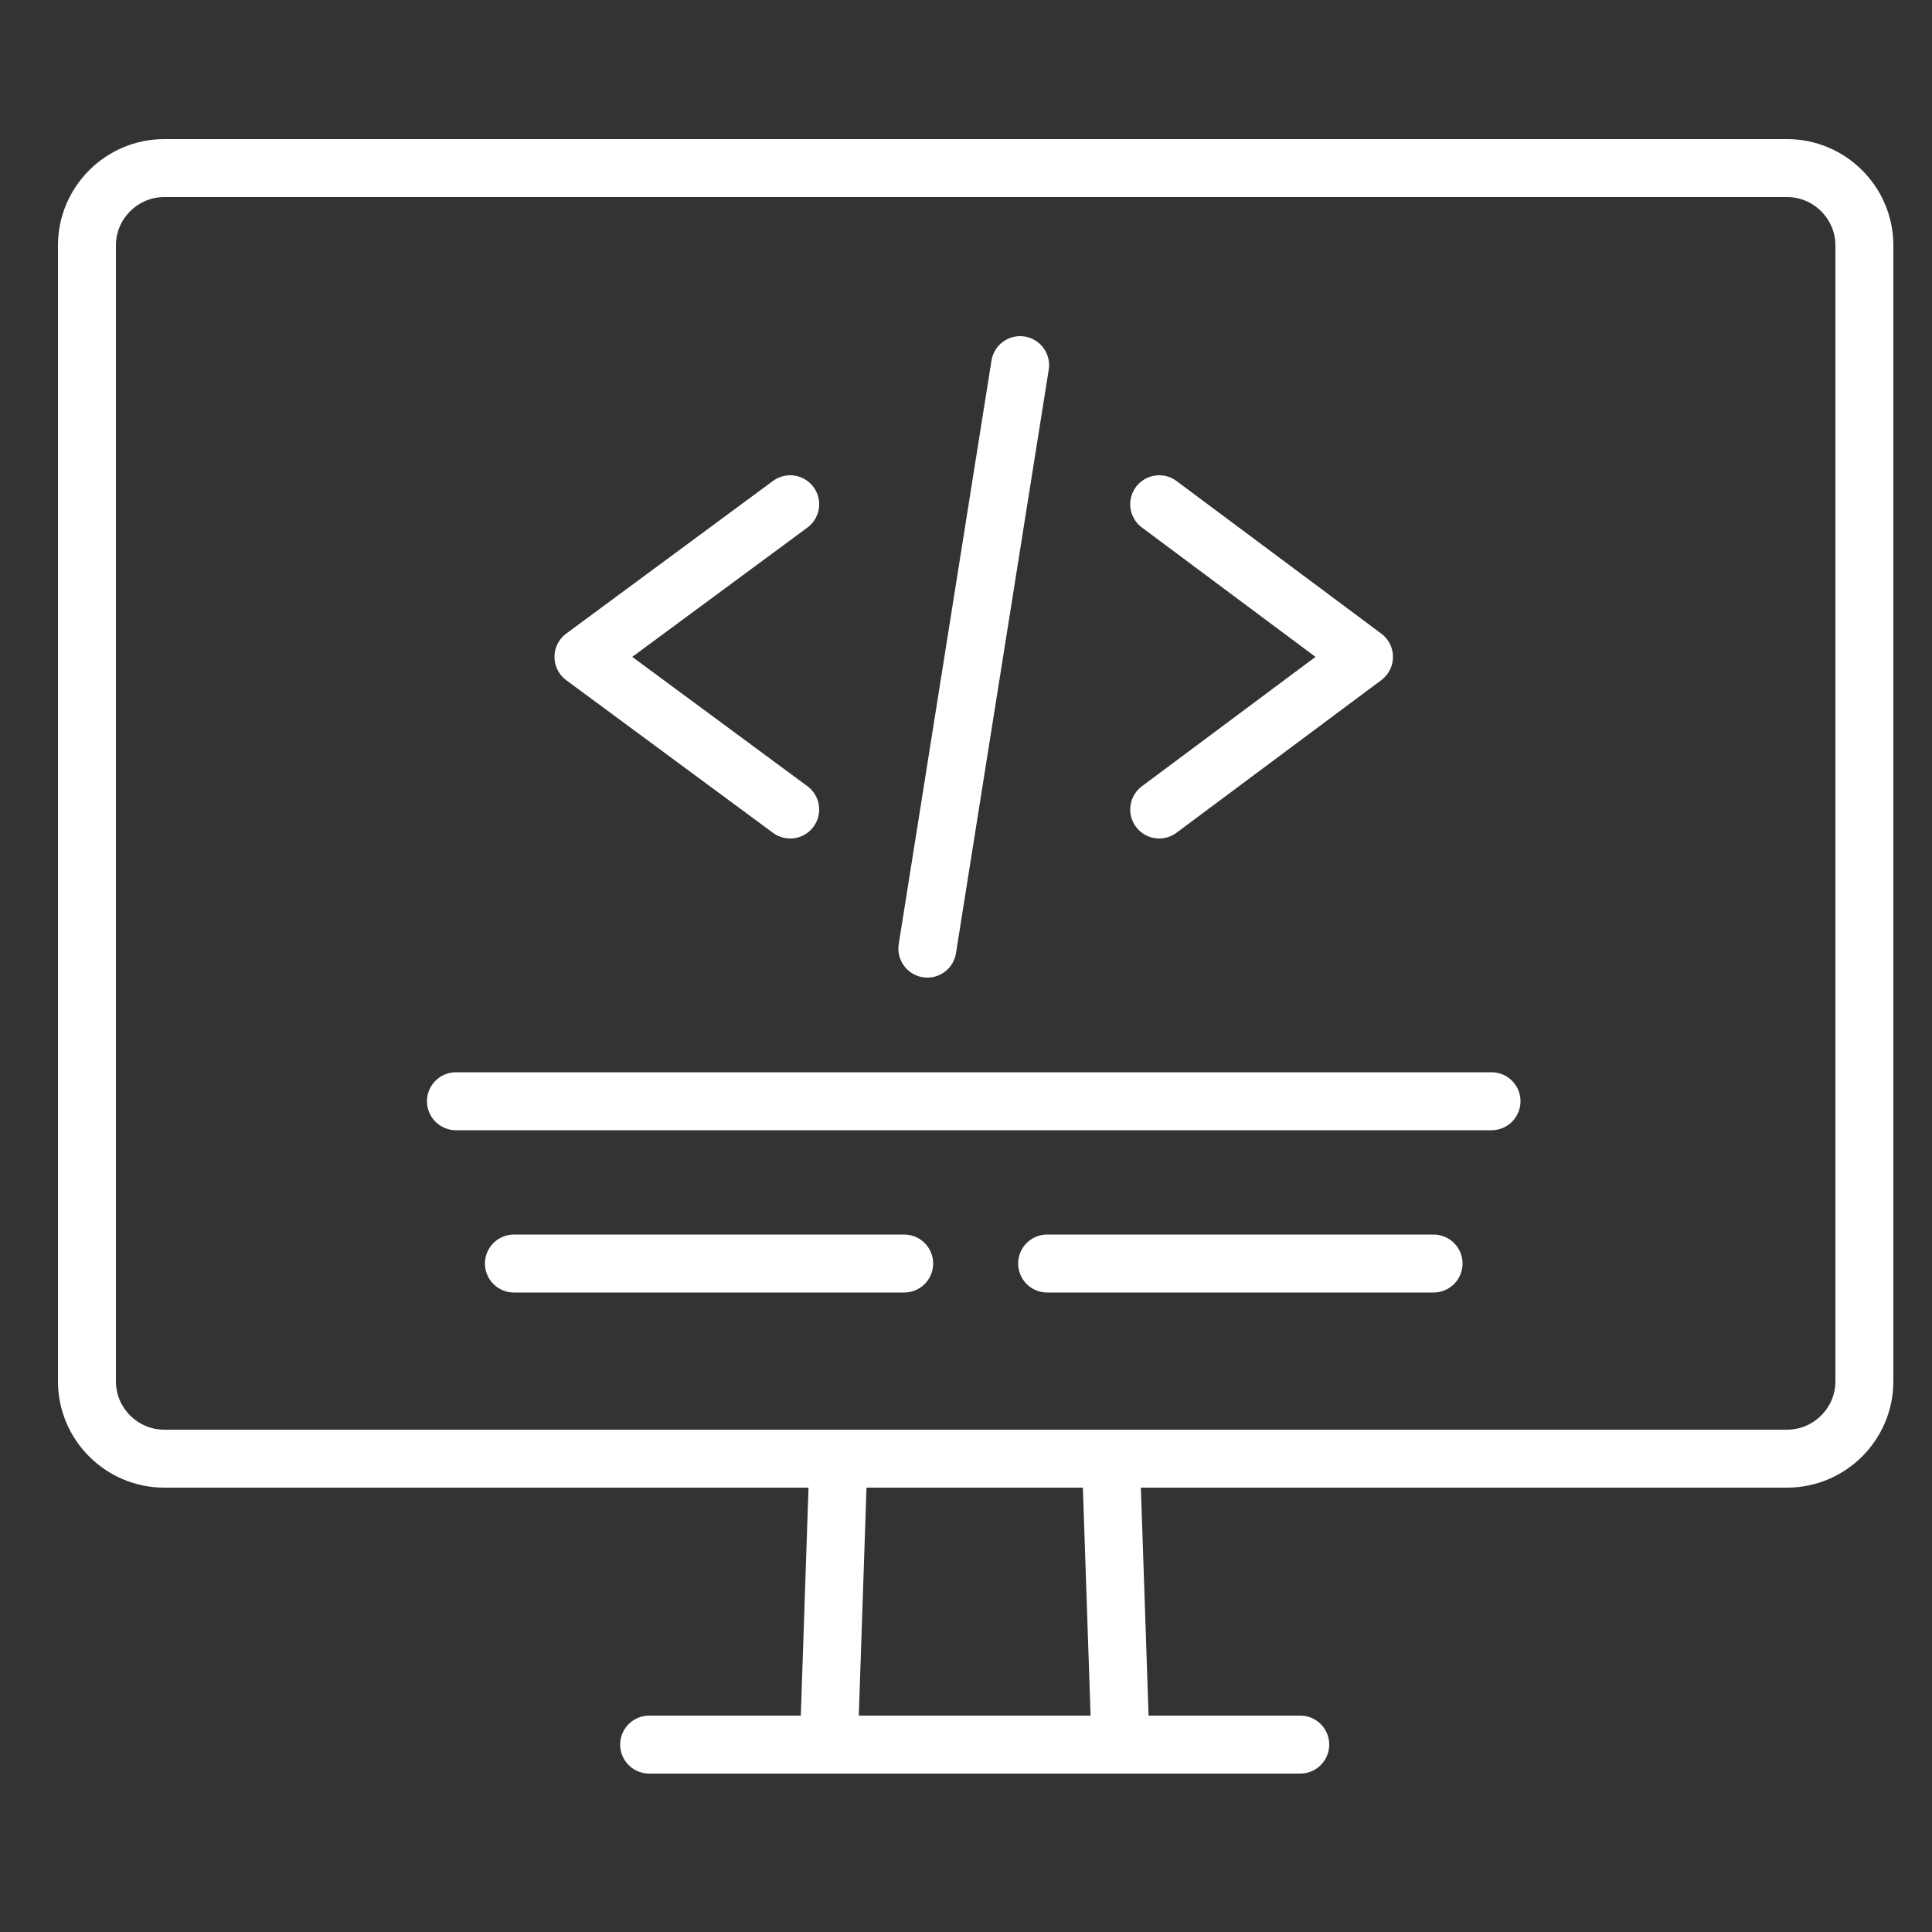
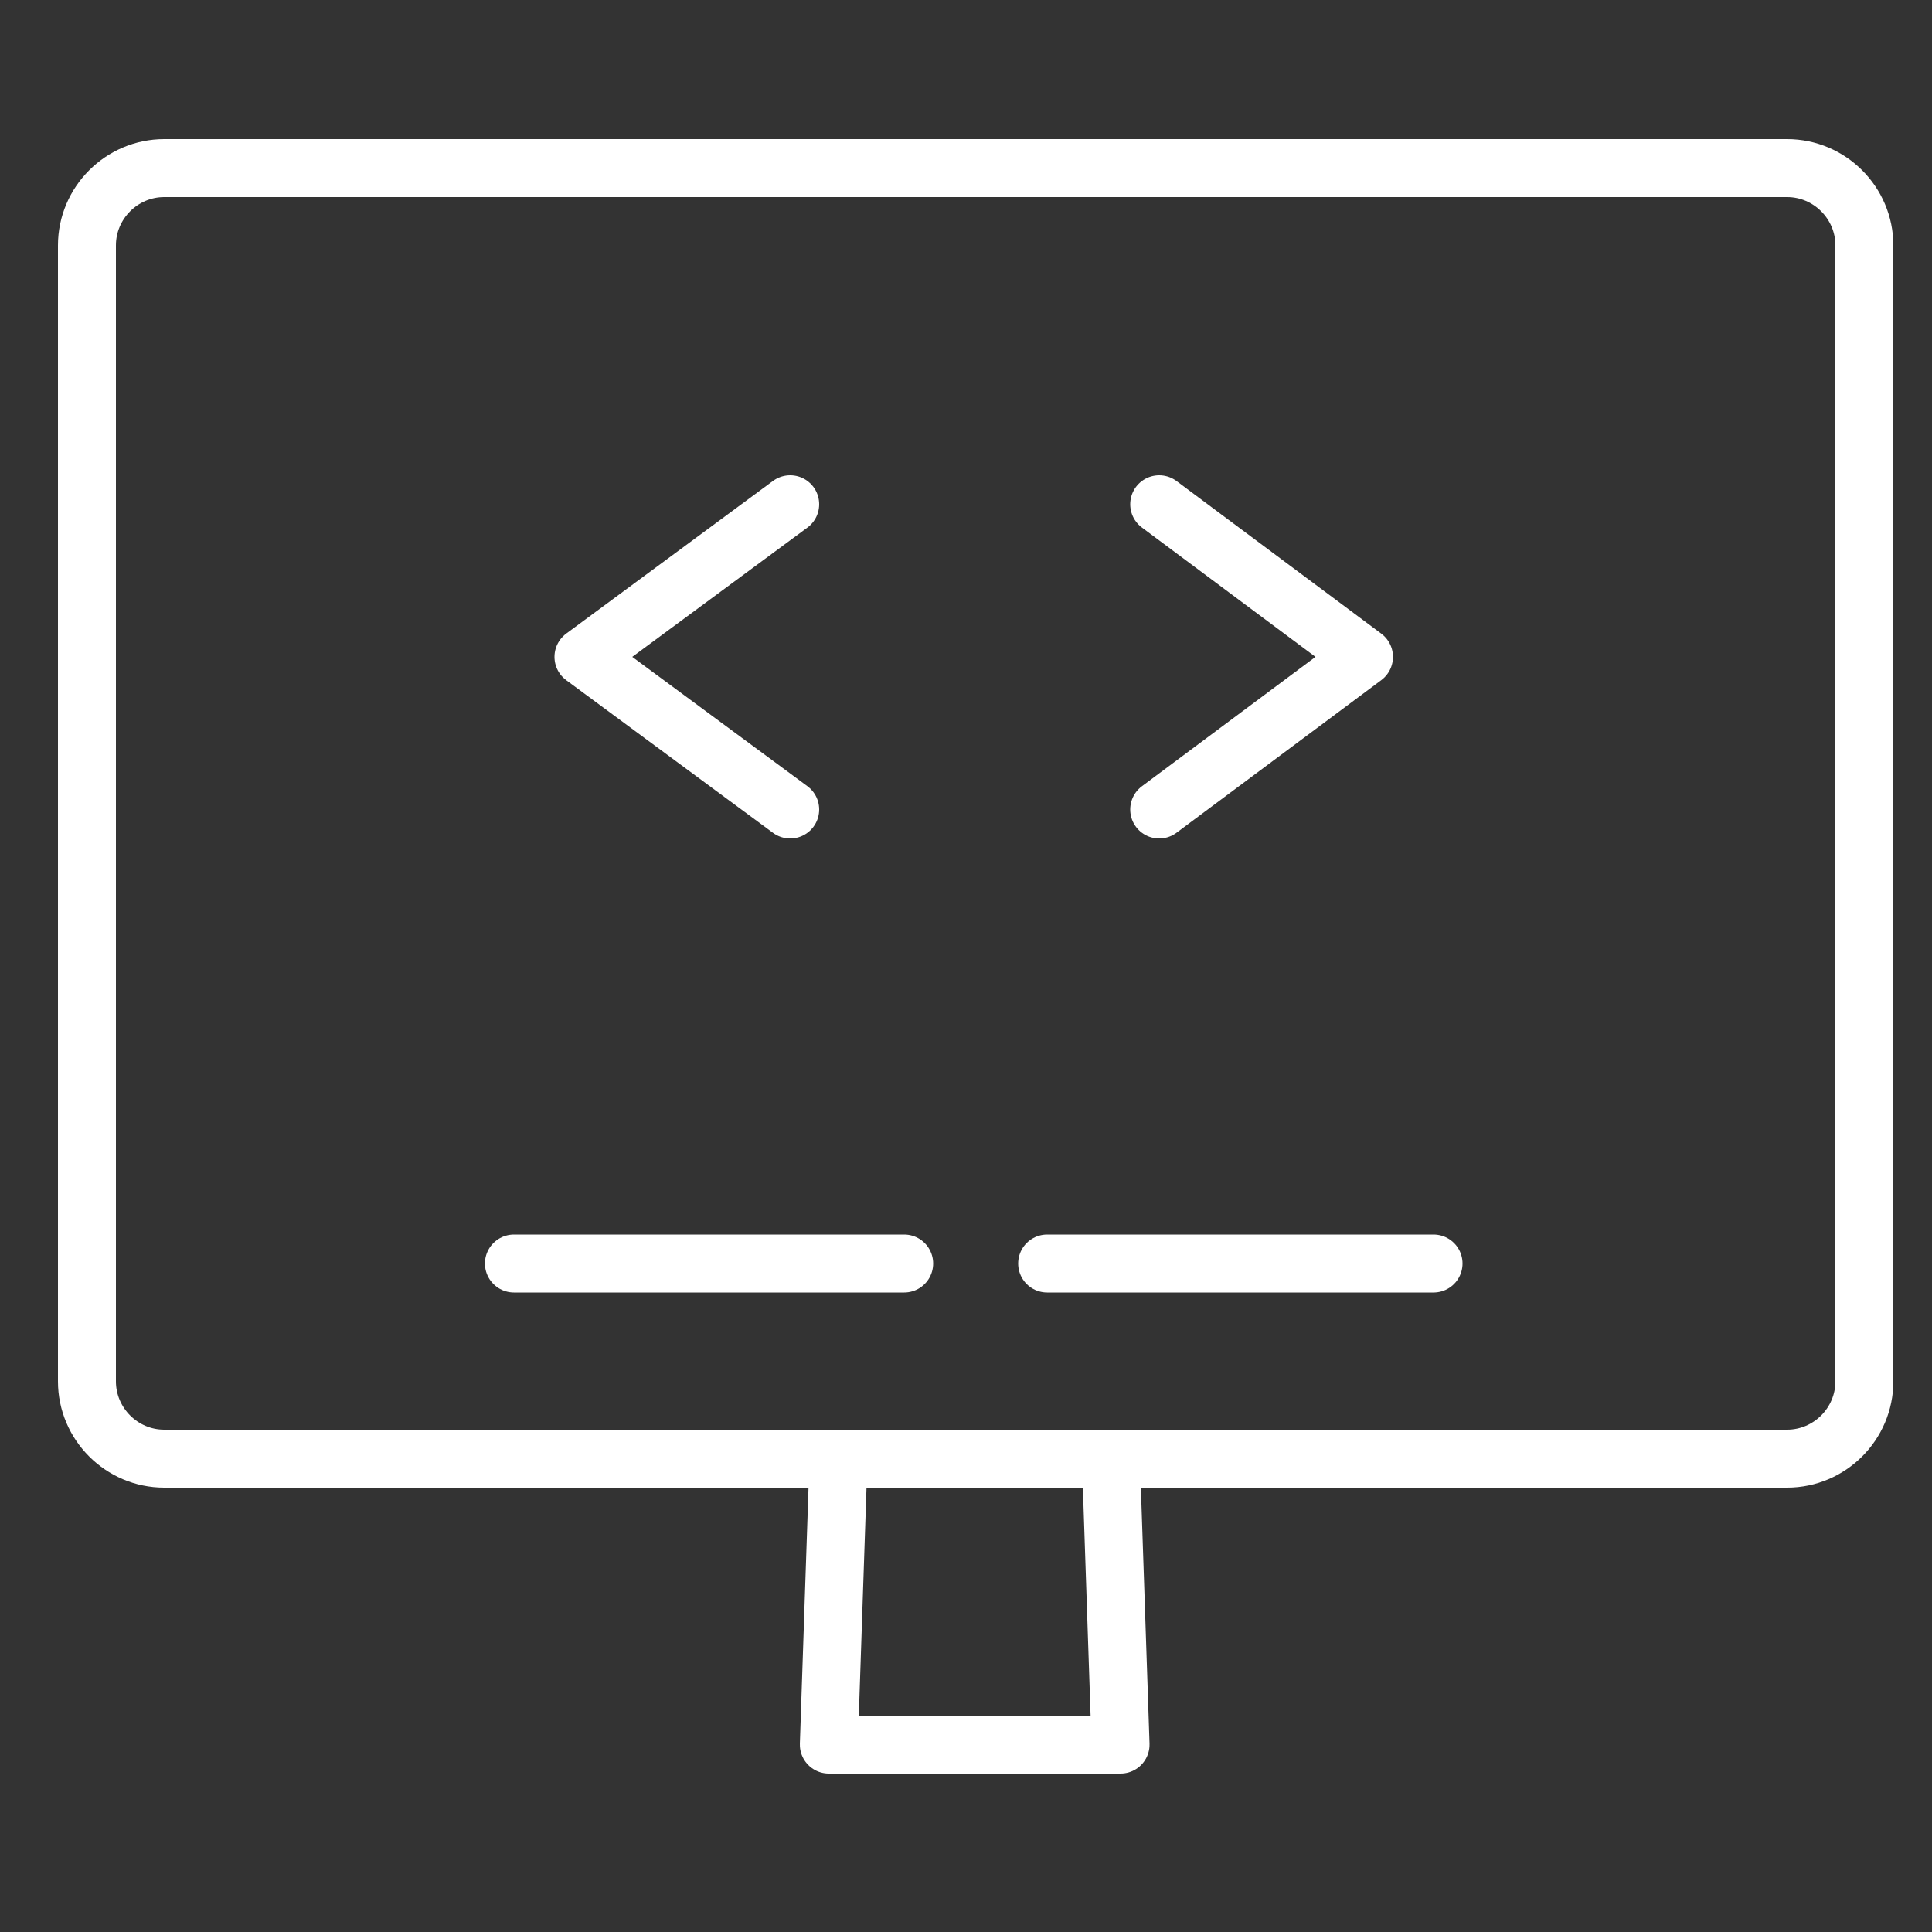
<svg xmlns="http://www.w3.org/2000/svg" version="1.1" id="Layer_1" x="0px" y="0px" viewBox="0 0 100 100" style="enable-background:new 0 0 100 100;" xml:space="preserve">
  <rect x="0" y="0" width="100" height="100" fill="#333333" stroke="none" />
  <style type="text/css">
	.st0{fill:none;stroke:#FFFFFF;stroke-width:3;stroke-linecap:round;stroke-linejoin:round;stroke-miterlimit:10;}
</style>
  <g>
    <path class="st0" d="M92.5,75.5h-84c-2.2,0-4-1.8-4-4V12.7c0-2.2,1.8-4,4-4h84c2.2,0,4,1.8,4,4v58.8C96.5,73.7,94.7,75.5,92.5,75.5   z" />
    <polygon class="st0" points="58,90.3 42.9,90.3 43.4,75.5 57.5,75.5  " />
-     <line class="st0" x1="33.6" y1="90.3" x2="67.3" y2="90.3" />
    <g>
-       <line class="st0" x1="23.6" y1="57" x2="77.2" y2="57" />
      <line class="st0" x1="26.6" y1="65.4" x2="46.8" y2="65.4" />
      <line class="st0" x1="54.2" y1="65.4" x2="74.2" y2="65.4" />
      <g>
        <polyline class="st0" points="60,26.1 70.6,34 60,41.9    " />
        <polyline class="st0" points="40.9,26.1 30.2,34 40.9,41.9    " />
-         <line class="st0" x1="52.8" y1="18.9" x2="48" y2="49.1" />
      </g>
    </g>
  </g>
</svg>